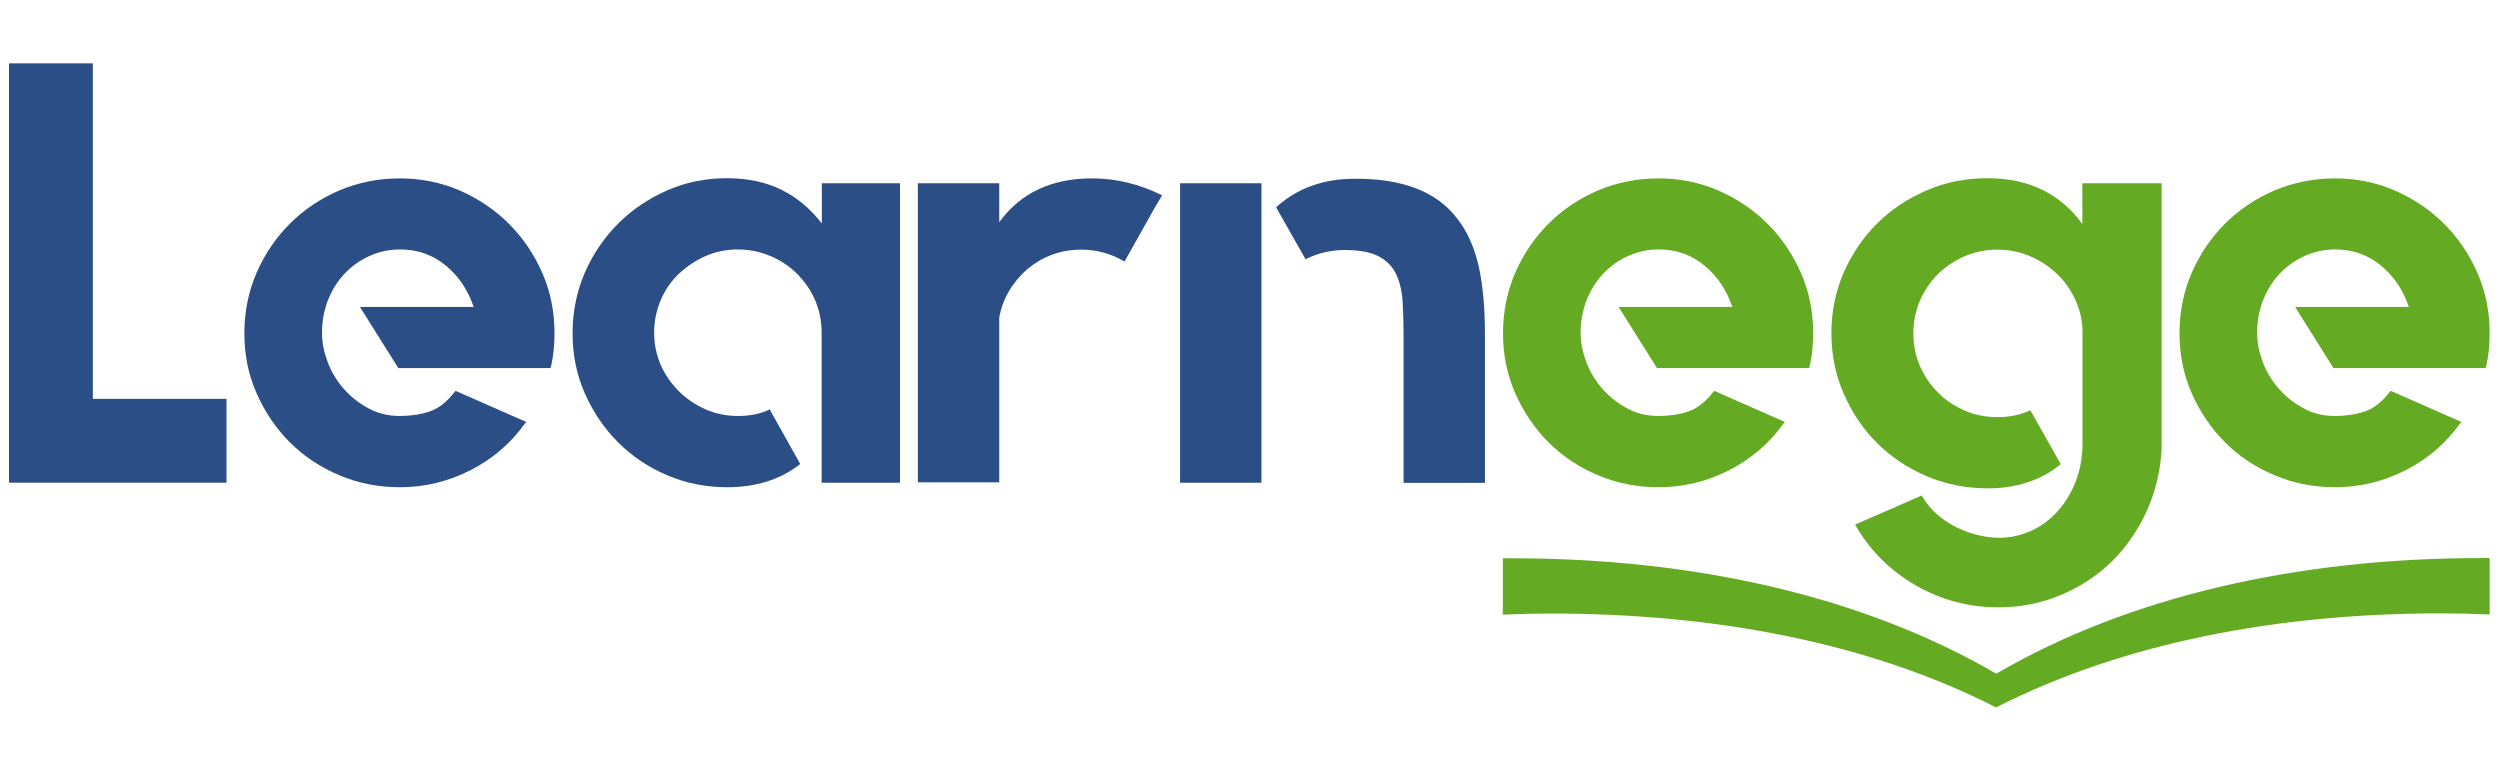
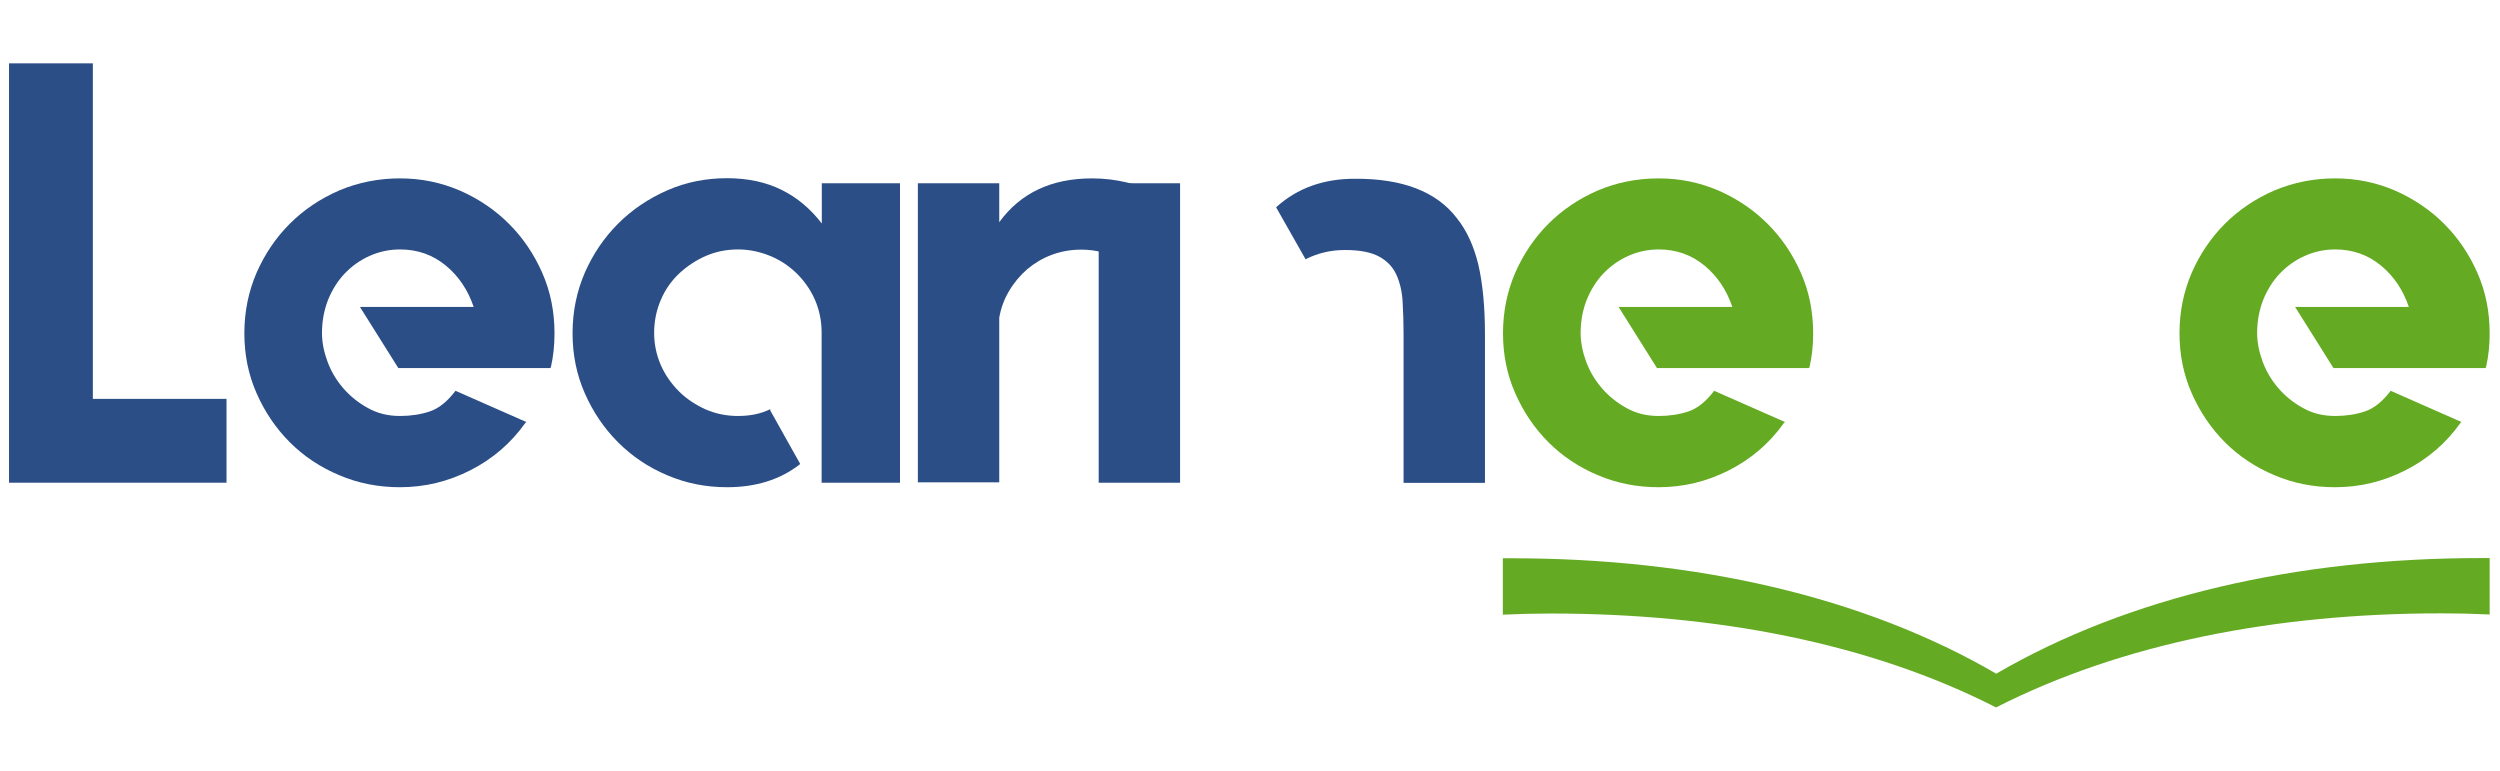
<svg xmlns="http://www.w3.org/2000/svg" version="1.1" id="Layer_1" x="0px" y="0px" viewBox="0 0 133 41" style="enable-background:new 0 0 133 41;" xml:space="preserve">
  <style type="text/css">
	.st0{fill:#64AB23;}
	.st1{fill:#2B4E87;}
</style>
  <path class="st0" d="M106.2,35.84v1.8c-6.7-3.42-14.87-5-23.68-5c-0.86,0-1.72,0.02-2.57,0.06v-3l0.48,0  C90.18,29.7,99.14,31.73,106.2,35.84z M106.2,35.84c7.06-4.11,16.02-6.15,25.77-6.15l0.48,0v3c-0.85-0.04-1.71-0.06-2.57-0.06  c-8.81,0-16.97,1.59-23.68,5V35.84z" />
  <g>
    <g>
      <path class="st0" d="M88.24,9.49c1.13,0,2.19,0.22,3.19,0.65c1,0.44,1.87,1.03,2.61,1.77c0.74,0.74,1.33,1.61,1.77,2.61    c0.44,1,0.65,2.07,0.65,3.22c0,0.62-0.06,1.21-0.19,1.78l-0.03,0.06h-8.09l-2.04-3.25h6.05c-0.3-0.89-0.79-1.63-1.48-2.2    c-0.69-0.57-1.5-0.86-2.44-0.86c-0.57,0-1.12,0.12-1.63,0.35c-0.51,0.23-0.95,0.55-1.32,0.94c-0.37,0.39-0.66,0.86-0.88,1.4    c-0.21,0.54-0.32,1.13-0.32,1.76c0,0.49,0.1,0.99,0.29,1.51c0.19,0.52,0.47,0.99,0.83,1.41c0.36,0.42,0.8,0.78,1.31,1.06    c0.51,0.29,1.08,0.43,1.72,0.43c0.57,0,1.1-0.08,1.58-0.24c0.48-0.16,0.93-0.52,1.35-1.07l0.03-0.03l0.06,0.03l3.7,1.63    l-0.06,0.06c-0.76,1.07-1.74,1.91-2.92,2.51c-1.18,0.6-2.43,0.9-3.74,0.9c-1.15,0-2.23-0.21-3.23-0.64    c-1.01-0.42-1.89-1.01-2.63-1.75c-0.74-0.74-1.33-1.61-1.77-2.61c-0.44-1-0.65-2.06-0.65-3.19c0-1.15,0.22-2.22,0.65-3.22    c0.44-1,1.03-1.87,1.77-2.61c0.74-0.74,1.62-1.33,2.63-1.77C86.01,9.71,87.09,9.49,88.24,9.49z" />
    </g>
    <g>
-       <path class="st0" d="M115,9.75v14.12c-0.06,1.19-0.33,2.3-0.8,3.33c-0.47,1.03-1.09,1.92-1.86,2.68    c-0.78,0.75-1.68,1.35-2.72,1.78c-1.04,0.44-2.15,0.65-3.31,0.65c-1.57,0-3.03-0.39-4.38-1.16c-1.35-0.78-2.42-1.83-3.2-3.17    l-0.03-0.06l0.03-0.03l3.51-1.53c0.21,0.38,0.48,0.72,0.81,1c0.33,0.29,0.68,0.52,1.05,0.7c0.37,0.18,0.75,0.32,1.15,0.41    c0.39,0.1,0.77,0.14,1.13,0.14c0.55,0,1.09-0.12,1.63-0.35c0.53-0.23,1-0.57,1.42-1.02c0.41-0.45,0.74-0.98,0.99-1.6    c0.24-0.62,0.37-1.31,0.37-2.08v-5.84c0-0.62-0.12-1.2-0.37-1.74c-0.24-0.54-0.57-1.01-0.99-1.41c-0.41-0.39-0.89-0.71-1.43-0.94    s-1.12-0.35-1.74-0.35c-0.62,0-1.19,0.12-1.74,0.35c-0.54,0.24-1.01,0.55-1.42,0.95c-0.4,0.4-0.72,0.87-0.96,1.41    c-0.23,0.55-0.35,1.13-0.35,1.75c0,0.62,0.12,1.2,0.35,1.73c0.23,0.53,0.55,1.01,0.96,1.41c0.4,0.41,0.88,0.73,1.42,0.96    c0.54,0.24,1.12,0.35,1.74,0.35c0.66,0,1.23-0.12,1.72-0.35h0.03l0.03,0.03l1.59,2.82l-0.03,0.03c-1.04,0.84-2.33,1.26-3.86,1.26    c-1.15,0-2.23-0.22-3.25-0.65c-1.02-0.44-1.9-1.03-2.64-1.77c-0.74-0.74-1.33-1.62-1.77-2.63c-0.44-1.01-0.65-2.08-0.65-3.2    c0-1.15,0.22-2.22,0.65-3.22c0.44-1,1.03-1.87,1.77-2.61c0.74-0.74,1.63-1.33,2.64-1.77c1.02-0.44,2.1-0.65,3.25-0.65    c2.17,0,3.85,0.81,5.04,2.43V9.75H115z" />
-     </g>
+       </g>
    <g>
      <path class="st0" d="M124.23,9.49c1.13,0,2.19,0.22,3.19,0.65c1,0.44,1.87,1.03,2.61,1.77c0.74,0.74,1.33,1.61,1.77,2.61    c0.44,1,0.65,2.07,0.65,3.22c0,0.62-0.06,1.21-0.19,1.78l-0.03,0.06h-8.09l-2.04-3.25h6.05c-0.3-0.89-0.79-1.63-1.48-2.2    c-0.69-0.57-1.5-0.86-2.44-0.86c-0.57,0-1.12,0.12-1.63,0.35c-0.51,0.23-0.95,0.55-1.32,0.94c-0.37,0.39-0.66,0.86-0.88,1.4    c-0.21,0.54-0.32,1.13-0.32,1.76c0,0.49,0.1,0.99,0.29,1.51c0.19,0.52,0.47,0.99,0.83,1.41c0.36,0.42,0.8,0.78,1.31,1.06    c0.51,0.29,1.08,0.43,1.72,0.43c0.57,0,1.1-0.08,1.58-0.24c0.48-0.16,0.93-0.52,1.35-1.07l0.03-0.03l0.06,0.03l3.7,1.63    l-0.06,0.06c-0.76,1.07-1.74,1.91-2.92,2.51c-1.18,0.6-2.43,0.9-3.74,0.9c-1.15,0-2.23-0.21-3.23-0.64    c-1.01-0.42-1.89-1.01-2.63-1.75c-0.74-0.74-1.33-1.61-1.77-2.61c-0.44-1-0.65-2.06-0.65-3.19c0-1.15,0.22-2.22,0.65-3.22    c0.44-1,1.03-1.87,1.77-2.61c0.74-0.74,1.62-1.33,2.63-1.77C122.01,9.71,123.08,9.49,124.23,9.49z" />
    </g>
  </g>
  <g>
    <g>
      <path class="st1" d="M21.28,9.49c1.13,0,2.19,0.22,3.19,0.65c1,0.44,1.87,1.03,2.61,1.77c0.74,0.74,1.33,1.61,1.77,2.61    c0.44,1,0.65,2.07,0.65,3.22c0,0.62-0.06,1.21-0.19,1.78l-0.03,0.06h-8.09l-2.04-3.25h6.05c-0.3-0.89-0.79-1.63-1.48-2.2    c-0.69-0.57-1.5-0.86-2.44-0.86c-0.57,0-1.12,0.12-1.63,0.35c-0.51,0.23-0.95,0.55-1.32,0.94c-0.37,0.39-0.66,0.86-0.88,1.4    c-0.21,0.54-0.32,1.13-0.32,1.76c0,0.49,0.1,0.99,0.29,1.51c0.19,0.52,0.47,0.99,0.83,1.41c0.36,0.42,0.8,0.78,1.31,1.06    c0.51,0.29,1.08,0.43,1.72,0.43c0.57,0,1.1-0.08,1.58-0.24c0.48-0.16,0.93-0.52,1.35-1.07l0.03-0.03l0.06,0.03l3.7,1.63    l-0.06,0.06c-0.76,1.07-1.74,1.91-2.92,2.51c-1.18,0.6-2.43,0.9-3.74,0.9c-1.15,0-2.23-0.21-3.23-0.64    c-1.01-0.42-1.89-1.01-2.63-1.75c-0.74-0.74-1.33-1.61-1.77-2.61c-0.44-1-0.65-2.06-0.65-3.19c0-1.15,0.22-2.22,0.65-3.22    c0.44-1,1.03-1.87,1.77-2.61c0.74-0.74,1.62-1.33,2.63-1.77C19.05,9.71,20.13,9.49,21.28,9.49z" />
    </g>
    <g>
      <path class="st1" d="M47.88,9.75v15.93h-4.17v-7.99c0-0.62-0.12-1.19-0.35-1.73c-0.23-0.53-0.56-1-0.97-1.41    c-0.41-0.4-0.89-0.72-1.43-0.94c-0.54-0.22-1.11-0.34-1.7-0.34c-0.62,0-1.19,0.12-1.72,0.35c-0.53,0.23-1,0.55-1.42,0.94    c-0.41,0.39-0.74,0.86-0.97,1.41c-0.23,0.54-0.35,1.12-0.35,1.74c0,0.6,0.12,1.16,0.35,1.7c0.23,0.53,0.56,1,0.97,1.41    c0.41,0.41,0.89,0.72,1.42,0.96c0.53,0.23,1.1,0.35,1.72,0.35c0.66,0,1.22-0.12,1.69-0.35h0.03v0.06l1.59,2.84l-0.03,0.03    c-1.04,0.81-2.33,1.21-3.86,1.21c-1.13,0-2.19-0.21-3.19-0.64c-1-0.42-1.87-1.01-2.61-1.75c-0.74-0.74-1.33-1.61-1.77-2.61    c-0.44-1-0.65-2.06-0.65-3.19c0-1.15,0.22-2.22,0.65-3.22c0.44-1,1.03-1.87,1.77-2.61c0.74-0.74,1.61-1.33,2.61-1.77    c1-0.44,2.06-0.65,3.19-0.65c1.1,0,2.07,0.21,2.9,0.62c0.83,0.41,1.54,1.01,2.14,1.79V9.75H47.88z" />
    </g>
    <g>
      <path class="st1" d="M61.83,10.38l-0.38,0.64l-1.63,2.9l-0.03-0.03c-0.7-0.4-1.46-0.61-2.26-0.61c-0.55,0-1.07,0.09-1.56,0.27    c-0.49,0.18-0.92,0.44-1.31,0.76c-0.38,0.33-0.71,0.72-0.97,1.16c-0.27,0.45-0.44,0.92-0.53,1.43v8.76h-4.33V9.75h4.33v2.07    c1.13-1.55,2.77-2.33,4.94-2.33c1.27,0,2.51,0.3,3.7,0.89H61.83z" />
    </g>
    <g>
-       <path class="st1" d="M62.78,9.75h4.33v15.93h-4.33V9.75z M77.5,11.6c0.53,0.66,0.91,1.49,1.15,2.49c0.23,1,0.35,2.23,0.35,3.7v7.9    h-4.33v-7.92c0-0.6-0.02-1.17-0.05-1.71c-0.03-0.54-0.14-1.02-0.33-1.44c-0.19-0.42-0.5-0.74-0.92-0.97    c-0.42-0.23-1.03-0.35-1.82-0.35c-0.74,0-1.43,0.16-2.07,0.48v0.03l-0.03-0.03l-1.56-2.75l0.03-0.03c1.1-0.99,2.49-1.49,4.14-1.49    C74.6,9.49,76.42,10.19,77.5,11.6z" />
+       <path class="st1" d="M62.78,9.75v15.93h-4.33V9.75z M77.5,11.6c0.53,0.66,0.91,1.49,1.15,2.49c0.23,1,0.35,2.23,0.35,3.7v7.9    h-4.33v-7.92c0-0.6-0.02-1.17-0.05-1.71c-0.03-0.54-0.14-1.02-0.33-1.44c-0.19-0.42-0.5-0.74-0.92-0.97    c-0.42-0.23-1.03-0.35-1.82-0.35c-0.74,0-1.43,0.16-2.07,0.48v0.03l-0.03-0.03l-1.56-2.75l0.03-0.03c1.1-0.99,2.49-1.49,4.14-1.49    C74.6,9.49,76.42,10.19,77.5,11.6z" />
    </g>
    <polygon class="st1" points="0.48,25.68 0.48,3.37 4.94,3.37 4.94,21.22 12.05,21.22 12.05,25.68  " />
  </g>
</svg>